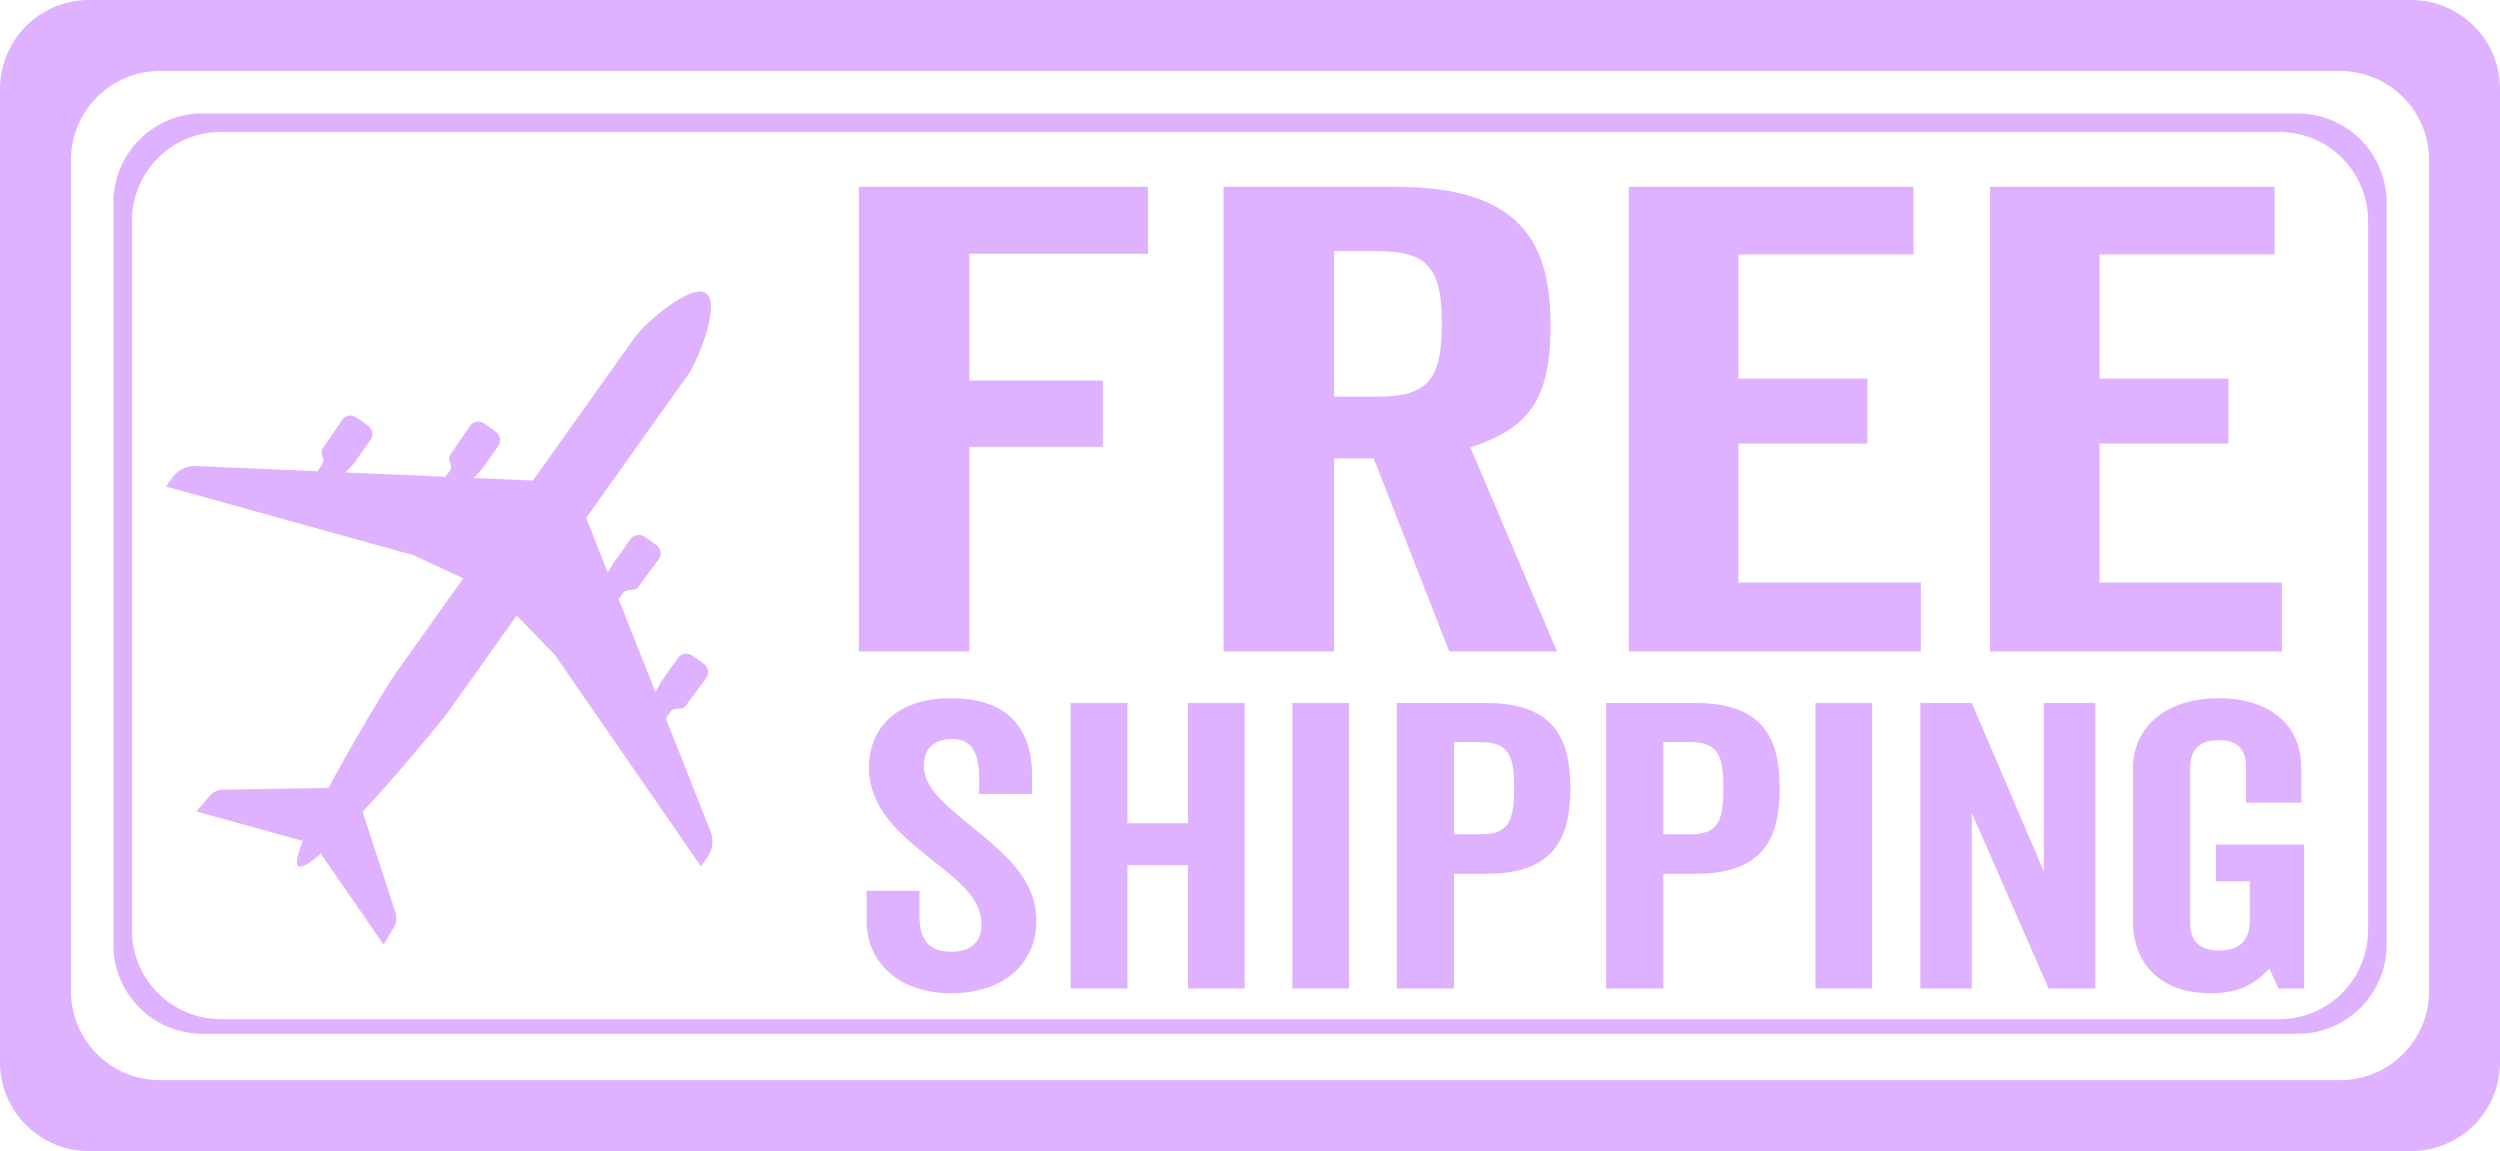
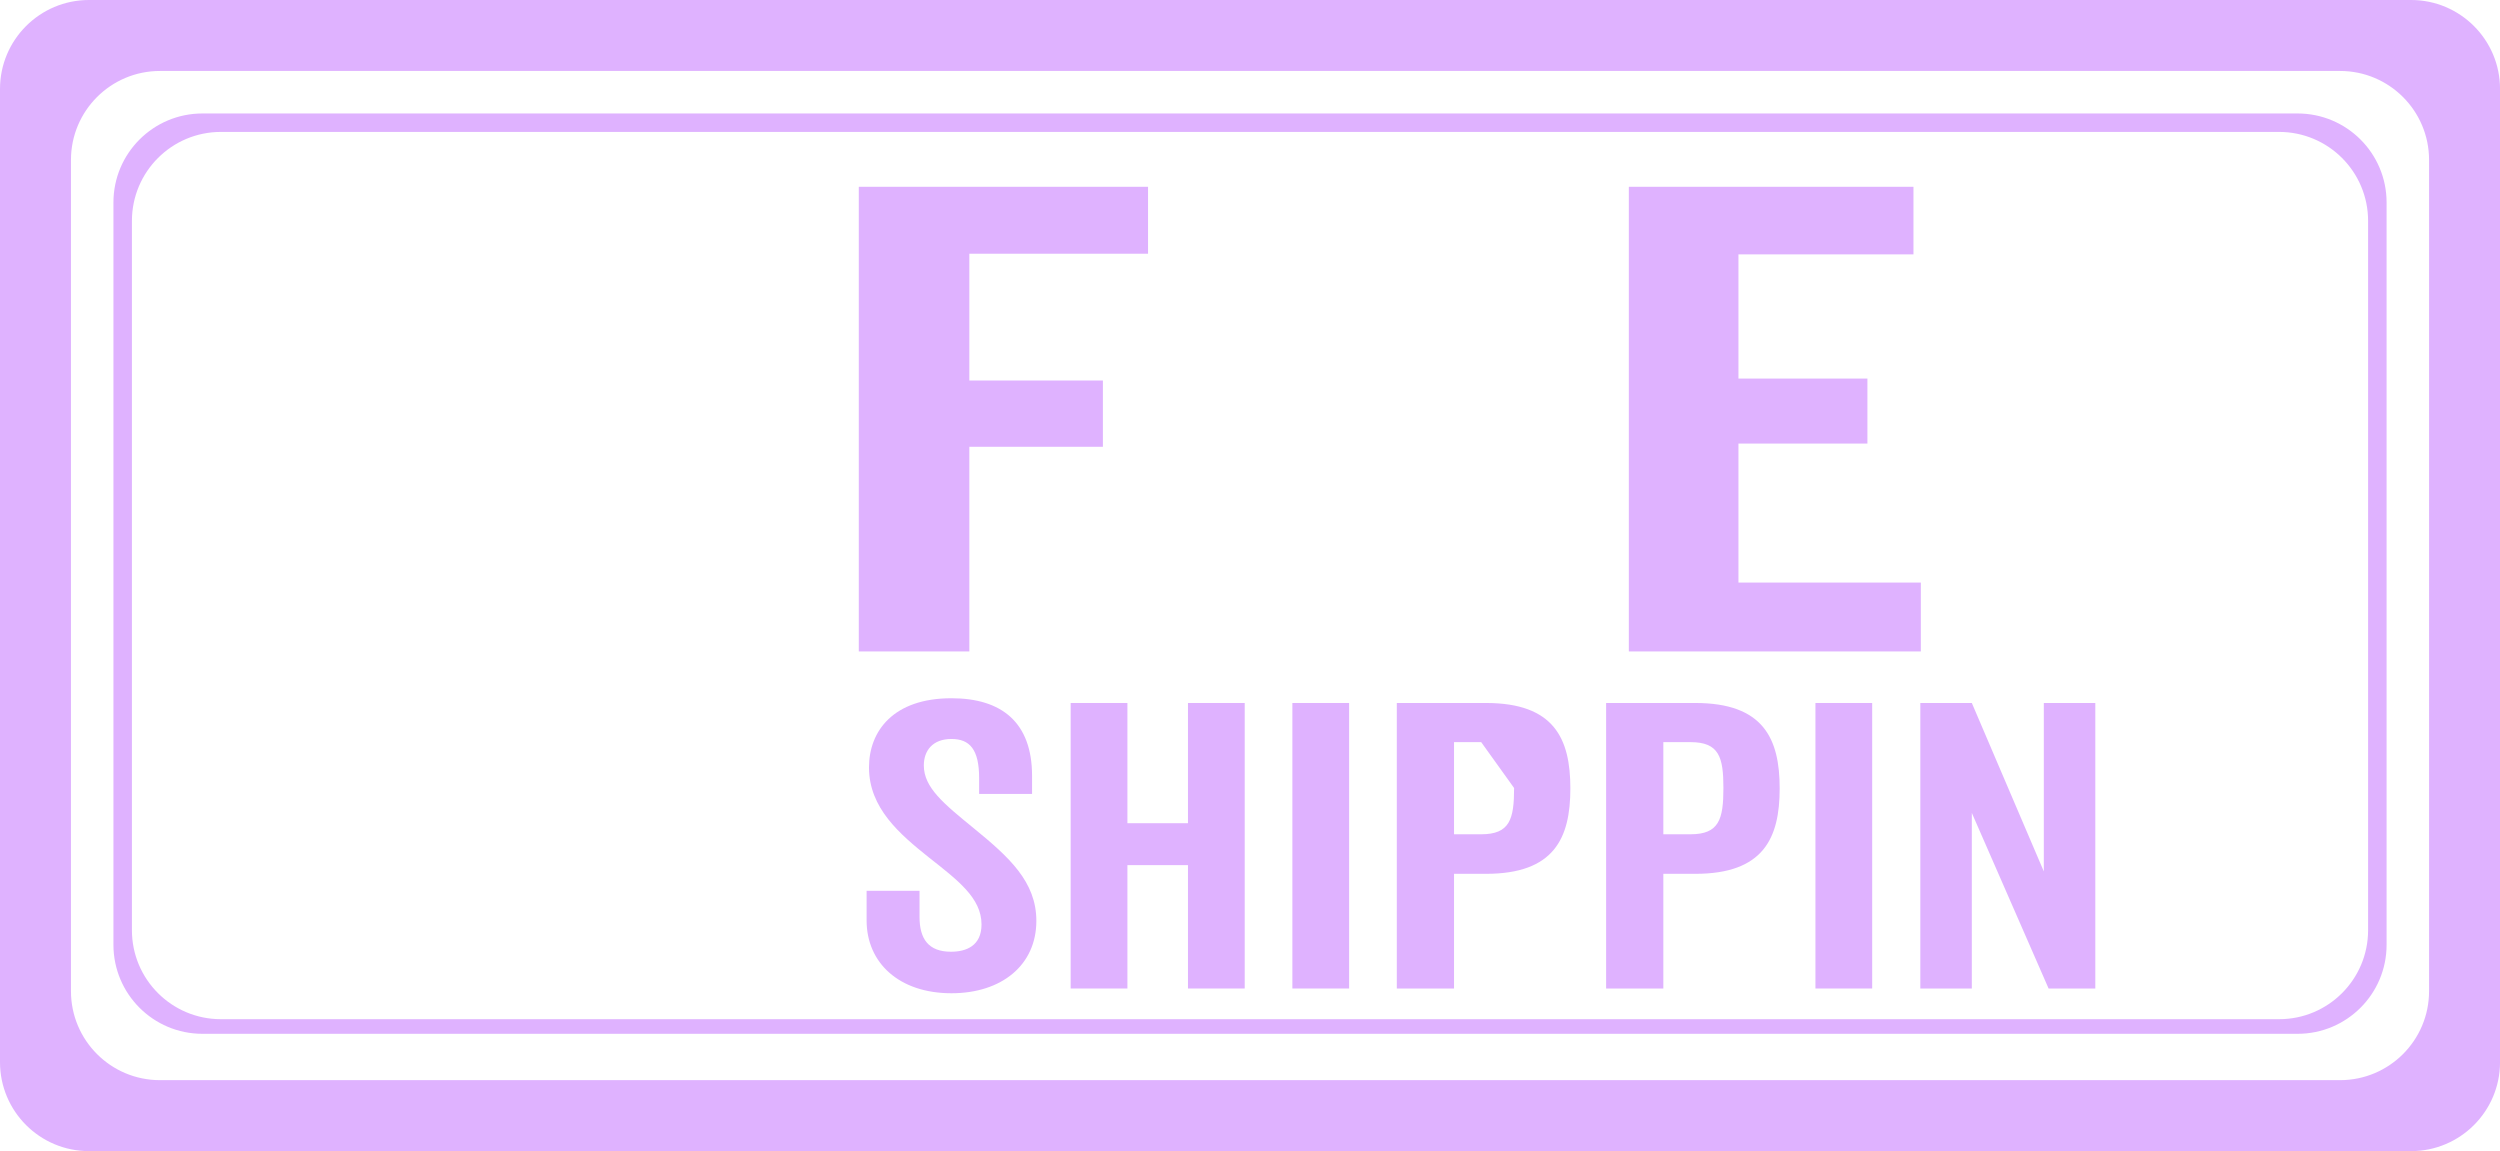
<svg xmlns="http://www.w3.org/2000/svg" fill="#000000" height="1896.2" preserveAspectRatio="xMidYMid meet" version="1" viewBox="0.0 0.0 4118.1 1896.2" width="4118.1" zoomAndPan="magnify">
  <defs>
    <clipPath id="a">
      <path d="M 0 0 L 4118.148 0 L 4118.148 1896.172 L 0 1896.172 Z M 0 0" />
    </clipPath>
  </defs>
  <g>
    <g clip-path="url(#a)" id="change1_1">
      <path d="M 4001.25 1632.691 C 4001.25 1713.648 3935.613 1779.27 3854.664 1779.27 L 263.48 1779.27 C 182.523 1779.27 116.898 1713.648 116.898 1632.691 L 116.898 263.48 C 116.898 182.527 182.523 116.898 263.48 116.898 L 3854.664 116.898 C 3935.613 116.898 4001.25 182.527 4001.25 263.48 Z M 3971.562 0 L 146.582 0 C 65.629 0 0 65.629 0 146.586 L 0 1749.59 C 0 1830.539 65.629 1896.172 146.582 1896.172 L 3971.562 1896.172 C 4052.512 1896.172 4118.148 1830.539 4118.148 1749.59 L 4118.148 146.586 C 4118.148 65.629 4052.512 0 3971.562 0" fill="#dfb2ff" />
    </g>
    <g id="change1_2">
      <path d="M 3900.82 1532.281 C 3900.82 1613.23 3835.219 1678.859 3754.254 1678.859 L 363.895 1678.859 C 282.938 1678.859 217.312 1613.23 217.312 1532.281 L 217.312 363.895 C 217.312 282.938 282.938 217.309 363.895 217.309 L 3754.254 217.309 C 3835.219 217.309 3900.82 282.938 3900.82 363.895 Z M 3784.691 186.918 L 333.453 186.918 C 252.496 186.918 186.867 252.547 186.867 333.5 L 186.867 1556.328 C 186.867 1637.289 252.496 1702.922 333.453 1702.922 L 3784.691 1702.922 C 3865.656 1702.922 3931.281 1637.289 3931.281 1556.328 L 3931.281 333.5 C 3931.281 252.547 3865.656 186.918 3784.691 186.918" fill="#dfb2ff" />
    </g>
    <g id="change1_3">
-       <path d="M 851.102 1013.98 L 913.793 1078.551 L 1154.711 1427.16 L 1165.262 1412.34 C 1174.129 1399.871 1176.09 1383.762 1170.461 1369.531 L 1096.91 1183.621 L 1104.09 1172.898 C 1106.191 1169.891 1109.559 1168.012 1113.219 1167.781 L 1121.059 1167.289 C 1124.391 1167.09 1127.469 1165.422 1129.461 1162.73 L 1163.238 1117.02 C 1168.809 1109.5 1167.121 1098.871 1159.488 1093.449 L 1140.359 1079.828 C 1132.738 1074.398 1122.172 1076.18 1116.738 1083.801 L 1088.422 1123.672 L 1079.711 1140.148 L 1019.172 987.145 L 1025.781 977.281 C 1027.891 974.27 1031.25 972.383 1034.922 972.156 L 1042.762 971.668 C 1046.09 971.461 1049.172 969.793 1051.148 967.102 L 1084.941 921.398 C 1090.5 913.871 1088.809 903.246 1081.191 897.82 L 1062.051 884.199 C 1054.441 878.781 1043.859 880.559 1038.441 888.18 L 1010.121 928.047 L 1001.121 942.977 L 965.582 853.129 L 1132.609 618.461 C 1150.711 593.02 1187.199 500.359 1163.07 483.18 C 1138.941 466.012 1063.34 530.84 1045.23 556.27 L 1044.641 557.109 C 1044.641 557.109 959.27 677.059 877.762 791.578 L 780.426 787.379 L 792.387 774.559 L 820.781 734.75 C 826.203 727.129 824.422 716.551 816.805 711.129 L 797.668 697.512 C 790.047 692.09 779.453 693.969 774.164 701.691 L 742.047 748.578 C 740.156 751.34 739.586 754.789 740.484 758.012 L 742.59 765.578 C 743.574 769.121 742.895 772.91 740.738 775.891 L 733.586 785.359 L 569.188 778.281 L 581.906 764.648 L 610.301 724.84 C 615.723 717.219 613.941 706.641 606.324 701.219 L 587.188 687.602 C 579.566 682.18 568.969 684.059 563.684 691.781 L 531.566 738.672 C 529.676 741.43 529.105 744.879 530.004 748.102 L 532.105 755.66 C 533.09 759.199 532.414 763 530.262 765.969 L 522.48 776.27 L 322.742 767.66 C 307.453 767.012 292.871 774.129 283.996 786.602 L 273.449 801.422 L 681.332 914.586 L 763.047 952.754 C 717.418 1016.859 651.004 1110.18 651.004 1110.18 C 640.875 1124.41 584.582 1216.461 541.18 1297.801 L 367.969 1300.809 C 359.16 1300.75 350.777 1304.609 345.086 1311.34 L 323.637 1336.699 L 498.371 1385.109 L 499.621 1383.238 C 490.066 1406.672 486.133 1423.012 491.461 1426.809 C 496.953 1430.719 511.801 1420.98 531.672 1403.309 L 528.973 1406.891 L 631.938 1556.129 L 648.875 1527.551 C 653.371 1519.969 654.27 1510.789 651.328 1502.48 L 597.277 1337.352 C 659.863 1269.738 728.258 1186.578 738.375 1172.359 L 851.102 1013.98" fill="#dfb2ff" />
-     </g>
+       </g>
    <g id="change1_4">
      <path d="M 1596.723 626.781 L 1816.738 626.781 L 1816.738 735.965 L 1596.723 735.965 L 1596.723 1073.07 L 1414.641 1073.07 L 1414.641 307.699 L 1891.094 307.699 L 1891.094 417.949 L 1596.723 417.949 L 1596.723 626.781" fill="#dfb2ff" />
    </g>
    <g id="change1_5">
-       <path d="M 2268.879 653.285 C 2350.812 653.285 2375.09 626.781 2375.09 533.496 C 2375.09 440.211 2350.812 413.707 2268.879 413.707 L 2197.57 413.707 L 2197.57 653.285 Z M 2387.223 1073.07 L 2262.809 755.055 L 2197.57 755.055 L 2197.57 1073.07 L 2015.488 1073.07 L 2015.488 307.703 L 2299.234 307.703 C 2511.652 307.703 2554.137 406.289 2554.137 536.676 C 2554.137 662.824 2514.688 706.289 2422.121 737.031 L 2564.758 1073.07 L 2387.223 1073.07" fill="#dfb2ff" />
-     </g>
+       </g>
    <g id="change1_6">
      <path d="M 2863.645 623.602 L 3076.082 623.602 L 3076.082 730.672 L 2863.645 730.672 L 2863.645 959.648 L 3164.074 959.648 L 3164.074 1073.07 L 2683.078 1073.07 L 2683.078 307.699 L 3151.941 307.699 L 3151.941 419.008 L 2863.645 419.008 L 2863.645 623.602" fill="#dfb2ff" />
    </g>
    <g id="change1_7">
-       <path d="M 3458.445 623.598 L 3670.879 623.598 L 3670.879 730.668 L 3458.445 730.668 L 3458.445 959.641 L 3758.879 959.641 L 3758.879 1073.066 L 3277.879 1073.066 L 3277.879 307.695 L 3746.746 307.695 L 3746.746 419.004 L 3458.445 419.004 L 3458.445 623.598" fill="#dfb2ff" />
-     </g>
+       </g>
    <g id="change1_8">
      <path d="M 1604.227 1364.488 C 1662.344 1412.039 1707.117 1452.43 1707.117 1516.918 C 1707.117 1589.871 1649.785 1636.129 1567.309 1636.129 C 1480.918 1636.129 1427.516 1585.969 1427.516 1516.27 L 1427.516 1467.41 L 1514.691 1467.41 L 1514.691 1510.398 C 1514.691 1546.879 1529.617 1567.727 1566.523 1567.727 C 1591.66 1567.727 1616.797 1557.961 1616.797 1522.777 C 1616.797 1479.137 1577.52 1449.816 1529.617 1412.039 C 1482.488 1374.258 1431.434 1331.27 1431.434 1264.168 C 1431.434 1204.238 1471.492 1150.176 1567.309 1150.176 C 1649.785 1150.176 1700.047 1189.906 1700.047 1277.848 L 1700.047 1307.816 L 1612.867 1307.816 L 1612.867 1281.758 C 1612.867 1234.207 1597.168 1217.27 1567.309 1217.27 C 1535.891 1217.27 1521.762 1236.809 1521.762 1260.918 C 1521.762 1297.387 1554.742 1324.098 1604.227 1364.488" fill="#dfb2ff" />
    </g>
    <g id="change1_9">
      <path d="M 1956.867 1628.309 L 1956.867 1425.07 L 1857.121 1425.07 L 1857.121 1628.309 L 1763.648 1628.309 L 1763.648 1157.992 L 1857.121 1157.992 L 1857.121 1356.02 L 1956.867 1356.02 L 1956.867 1157.992 L 2050.328 1157.992 L 2050.328 1628.309 L 1956.867 1628.309" fill="#dfb2ff" />
    </g>
    <g id="change1_10">
      <path d="M 2222.324 1628.309 L 2128.867 1628.309 L 2128.867 1157.992 L 2222.324 1157.992 L 2222.324 1628.309" fill="#dfb2ff" />
    </g>
    <g id="change1_11">
-       <path d="M 2439.887 1222.48 L 2395.117 1222.48 L 2395.117 1374.262 L 2439.887 1374.262 C 2487.004 1374.262 2494.082 1349.508 2494.082 1298.051 C 2494.082 1247.238 2487.004 1222.48 2439.887 1222.48 Z M 2447.742 1439.398 L 2395.117 1439.398 L 2395.117 1628.309 L 2300.867 1628.309 L 2300.867 1157.988 L 2447.742 1157.988 C 2560.066 1157.988 2586.762 1216.621 2586.762 1298.699 C 2586.762 1380.77 2560.066 1439.398 2447.742 1439.398" fill="#dfb2ff" />
+       <path d="M 2439.887 1222.48 L 2395.117 1222.48 L 2395.117 1374.262 L 2439.887 1374.262 C 2487.004 1374.262 2494.082 1349.508 2494.082 1298.051 Z M 2447.742 1439.398 L 2395.117 1439.398 L 2395.117 1628.309 L 2300.867 1628.309 L 2300.867 1157.988 L 2447.742 1157.988 C 2560.066 1157.988 2586.762 1216.621 2586.762 1298.699 C 2586.762 1380.77 2560.066 1439.398 2447.742 1439.398" fill="#dfb2ff" />
    </g>
    <g id="change1_12">
      <path d="M 2784.691 1222.48 L 2739.906 1222.48 L 2739.906 1374.258 L 2784.691 1374.258 C 2831.809 1374.258 2838.879 1349.508 2838.879 1298.047 C 2838.879 1247.238 2831.809 1222.48 2784.691 1222.48 Z M 2792.531 1439.398 L 2739.906 1439.398 L 2739.906 1628.309 L 2645.664 1628.309 L 2645.664 1157.988 L 2792.531 1157.988 C 2904.848 1157.988 2931.555 1216.621 2931.555 1298.699 C 2931.555 1380.77 2904.848 1439.398 2792.531 1439.398" fill="#dfb2ff" />
    </g>
    <g id="change1_13">
      <path d="M 3083.926 1628.309 L 2990.465 1628.309 L 2990.465 1157.988 L 3083.926 1157.988 L 3083.926 1628.309" fill="#dfb2ff" />
    </g>
    <g id="change1_14">
      <path d="M 3374.523 1628.309 L 3248.066 1339.078 L 3248.066 1628.309 L 3163.238 1628.309 L 3163.238 1157.988 L 3248.066 1157.988 L 3366.668 1435.488 L 3366.668 1157.988 L 3451.492 1157.988 L 3451.492 1628.309 L 3374.523 1628.309" fill="#dfb2ff" />
    </g>
    <g id="change1_15">
-       <path d="M 3790.777 1322.148 L 3699.684 1322.148 L 3699.684 1262.219 C 3699.684 1236.16 3687.109 1219.23 3654.906 1219.23 C 3621.91 1219.23 3607.777 1236.16 3607.777 1264.168 L 3607.777 1520.828 C 3607.777 1549.488 3622.703 1565.77 3655.699 1565.77 C 3690.254 1565.77 3705.973 1547.527 3705.973 1516.27 L 3705.973 1451.781 L 3650.203 1451.781 L 3650.203 1391.199 L 3795.504 1391.199 L 3795.504 1628.309 L 3753.078 1628.309 L 3738.152 1595.09 C 3710.676 1627.012 3677.68 1636.129 3641.566 1636.129 C 3555.945 1636.129 3513.543 1584.66 3513.543 1517.57 L 3513.543 1266.129 C 3513.543 1195.77 3570.078 1150.18 3654.906 1150.18 C 3738.945 1150.18 3790.777 1194.469 3790.777 1264.168 L 3790.777 1322.148" fill="#dfb2ff" />
-     </g>
+       </g>
  </g>
</svg>